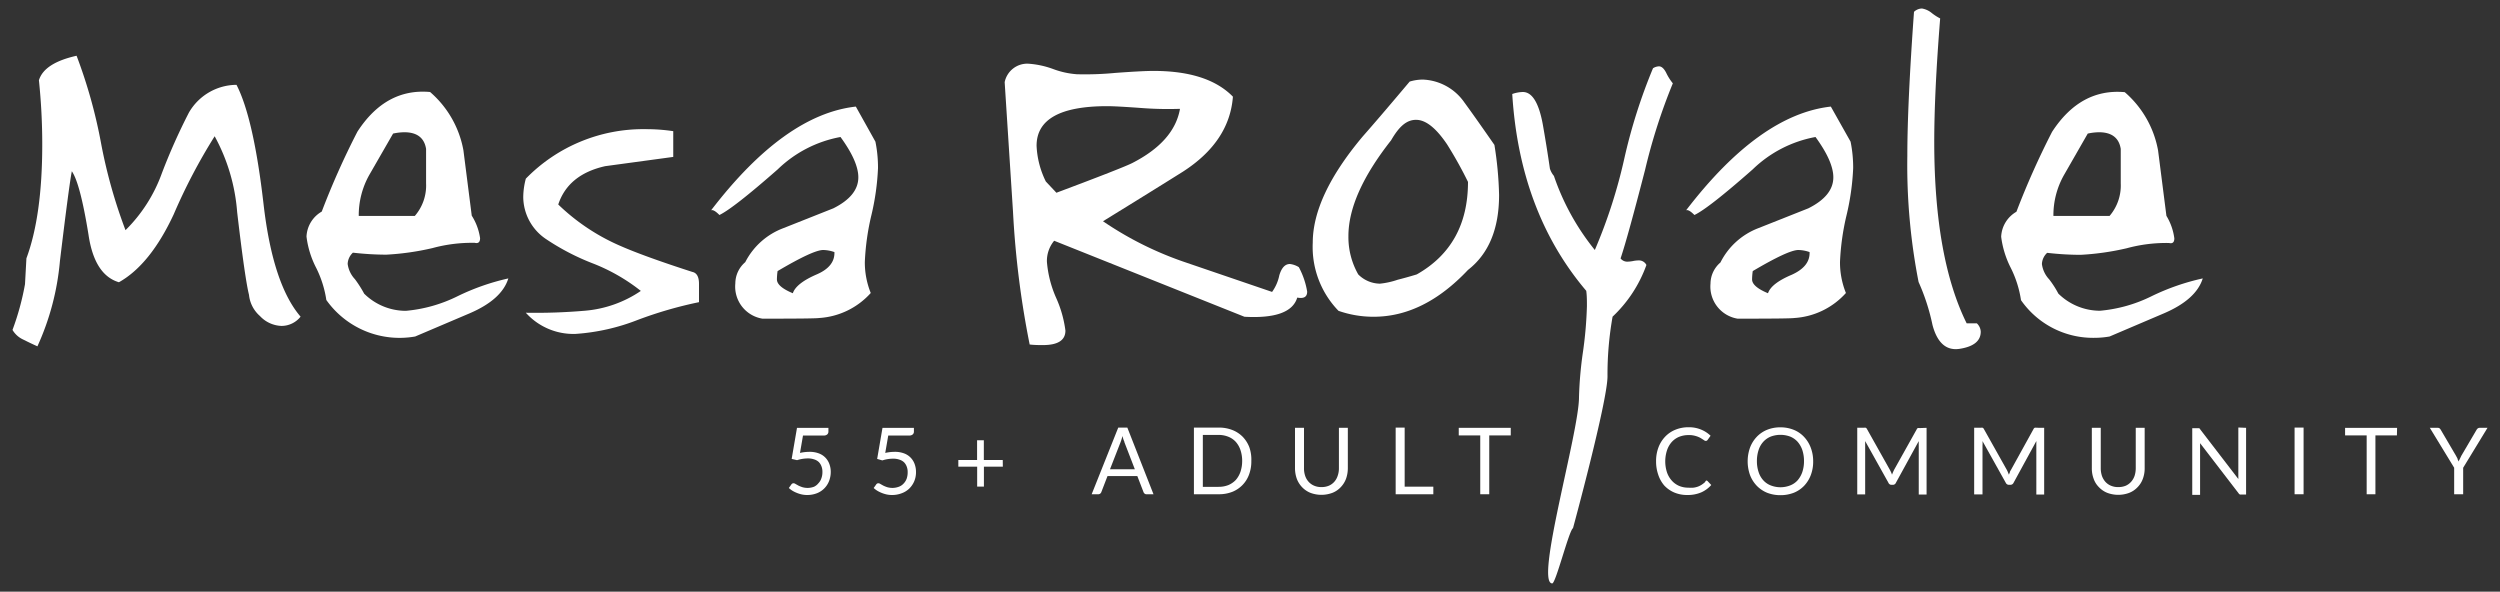
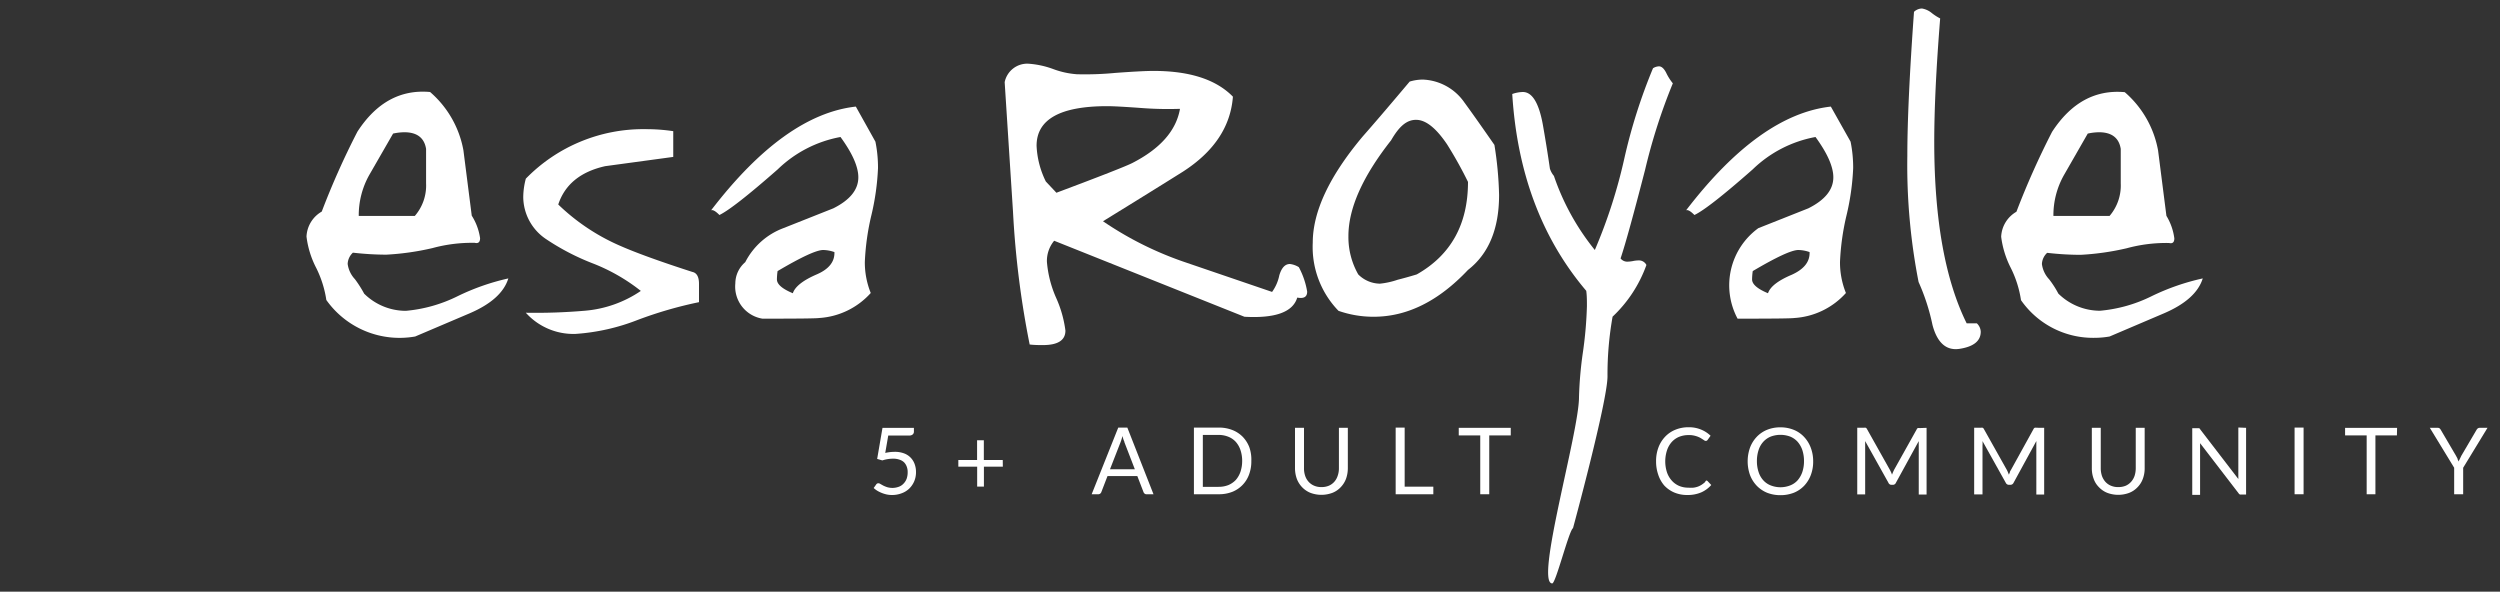
<svg xmlns="http://www.w3.org/2000/svg" id="Layer_1" data-name="Layer 1" viewBox="0 0 300 71">
  <rect x="0" y="0" width="300" height="71" fill="#333333" stroke="none" />
  <defs>
    <style>.cls-1{fill:#fff;}</style>
  </defs>
-   <path class="cls-1" d="M36.07,38a2.93,2.93,0,0,1-2.3,1.11,3.71,3.71,0,0,1-2.58-1.19,3.89,3.89,0,0,1-1.31-2.54c-.31-1.22-.79-4.52-1.42-9.91a22.54,22.54,0,0,0-2.7-9.12,68.09,68.09,0,0,0-4.91,9.36c-1.86,4-4.05,6.74-6.58,8.16q-2.94-.87-3.65-5.71-1-6.18-2-7.61-.33,1.67-1.43,10.79a31.18,31.18,0,0,1-2.7,10.22c-.58-.26-1.16-.54-1.74-.83A2.87,2.87,0,0,1,1.5,39.59,31.62,31.62,0,0,0,3,34.1L3.17,31q1.89-5.09,1.9-13.58a73.72,73.72,0,0,0-.4-7.79Q5.3,7.56,9.19,6.69a60.63,60.63,0,0,1,2.93,10.46,61.56,61.56,0,0,0,2.94,10.47,18.31,18.31,0,0,0,4.36-6.82,71.12,71.12,0,0,1,3.25-7.29,6.64,6.64,0,0,1,5.71-3.33q2.06,4,3.25,14.35Q32.74,34.12,36.07,38Z" />
  <path class="cls-1" d="M61,33.41q-.78,2.54-4.67,4.2l-6.51,2.77A10.77,10.77,0,0,1,39.16,36a12.89,12.89,0,0,0-1.23-3.88,11.07,11.07,0,0,1-1.15-3.73,3.64,3.64,0,0,1,1.83-3,93.71,93.71,0,0,1,4.28-9.59q3.4-5.24,8.72-4.76a12.08,12.08,0,0,1,4,7l1,7.84a6.8,6.8,0,0,1,1,2.7c0,.48-.22.66-.64.56a18,18,0,0,0-5.07.63,31.79,31.79,0,0,1-5.55.79,35.83,35.83,0,0,1-4-.24,1.93,1.93,0,0,0-.63,1.35,3.3,3.3,0,0,0,.87,1.83,13.76,13.76,0,0,1,1.11,1.74,7.12,7.12,0,0,0,5,2.06,17.42,17.42,0,0,0,6.18-1.74A27.57,27.57,0,0,1,61,33.41ZM51.13,17.87c-.21-1.32-1.08-2-2.61-2a6.52,6.52,0,0,0-1.35.16L44.31,21a9.87,9.87,0,0,0-1.26,4.91h6.73A5.57,5.57,0,0,0,51.13,22Z" />
  <path class="cls-1" d="M83.88,36.26A48.89,48.89,0,0,0,76.5,38.4a25,25,0,0,1-7.45,1.67,7.68,7.68,0,0,1-5.95-2.54,68.83,68.83,0,0,0,7.06-.24,14,14,0,0,0,6.74-2.38,22.32,22.32,0,0,0-5.63-3.25,28.6,28.6,0,0,1-5.79-3,6.13,6.13,0,0,1-2.69-5,8.77,8.77,0,0,1,.31-2.22,19.68,19.68,0,0,1,14.43-5.94,21.85,21.85,0,0,1,3.26.24v3.09l-8.17,1.11q-4.44,1-5.63,4.6a25,25,0,0,0,7.53,5c1.8.79,4.65,1.83,8.56,3.09.53.11.8.59.8,1.43Z" />
  <path class="cls-1" d="M105.05,17a15.59,15.59,0,0,1,.31,3.18,29.63,29.63,0,0,1-.79,5.63,29.44,29.44,0,0,0-.79,5.62,9.83,9.83,0,0,0,.71,3.73,9.08,9.08,0,0,1-6.18,3c-.43.06-2.7.08-6.82.08A3.9,3.9,0,0,1,88.24,34a3.37,3.37,0,0,1,1.19-2.54A8.48,8.48,0,0,1,94,27.38L100,25q3-1.5,3-3.72,0-1.91-2.14-4.84a14.6,14.6,0,0,0-7.53,3.88Q88,25,86.33,25.8c-.47-.48-.82-.66-1-.56q8.81-11.49,17.37-12.45Zm-4.92,13.25A4.28,4.28,0,0,0,98.78,30q-1.19,0-5.47,2.53a7.55,7.55,0,0,0-.08,1c0,.58.64,1.13,1.91,1.66Q95.53,34,98,32.93C99.47,32.3,100.18,31.4,100.13,30.24Z" />
  <path class="cls-1" d="M155.86,32.06a9.42,9.42,0,0,1,1,2.93c0,.64-.39.87-1.19.72-.52,1.74-2.64,2.51-6.34,2.3l-22.83-9.12a3.79,3.79,0,0,0-.87,2.53,13.32,13.32,0,0,0,1.11,4.33,13.89,13.89,0,0,1,1.11,3.92q0,1.74-2.7,1.74c-.48,0-1,0-1.59-.07a110.13,110.13,0,0,1-2-15.94l-1-15.54a2.77,2.77,0,0,1,2.78-2.22,10.62,10.62,0,0,1,3,.63,10.23,10.23,0,0,0,2.89.64,38.38,38.38,0,0,0,4.6-.16c2.17-.16,3.7-.24,4.6-.24q6.5,0,9.52,3.09-.41,5.4-6,9-3.18,2-9.59,5.95a40.67,40.67,0,0,0,9.83,4.91l10.46,3.57a5.16,5.16,0,0,0,.87-2c.27-.9.69-1.35,1.27-1.35A2.56,2.56,0,0,1,155.86,32.06Zm-14.27-19a42.45,42.45,0,0,1-4.36-.08c-2.17-.16-3.62-.24-4.36-.24q-8.49,0-8.48,4.76a10.68,10.68,0,0,0,1.11,4.28l1.27,1.35q8-3,9.11-3.57Q140.88,17,141.59,13.11Z" />
  <path class="cls-1" d="M179.33,17.39a43,43,0,0,1,.56,6q0,6.1-3.73,9-5.31,5.63-11.34,5.62a12.65,12.65,0,0,1-4.2-.71,11,11,0,0,1-3.09-8.17q0-5.62,6-12.76,1.9-2.15,5.63-6.58a5.48,5.48,0,0,1,1.59-.24,6.36,6.36,0,0,1,5,2.78Q176.8,13.75,179.33,17.39Zm-3.17,4.44a48.83,48.83,0,0,0-2.52-4.52c-1.32-1.95-2.55-2.93-3.71-2.93s-2.05.82-3,2.46q-5.12,6.5-5.12,11.49a9.05,9.05,0,0,0,1.18,4.6,3.74,3.74,0,0,0,2.6,1.11,9.55,9.55,0,0,0,2.13-.47c.63-.16,1.4-.37,2.29-.64Q176.16,29.45,176.16,21.83Z" />
  <path class="cls-1" d="M200.74,10a69.17,69.17,0,0,0-3.33,10.38c-1.38,5.34-2.35,8.88-2.94,10.63a1,1,0,0,0,.8.39,4.09,4.09,0,0,0,.67-.07,3.45,3.45,0,0,1,.68-.08,1,1,0,0,1,.95.55A15.86,15.86,0,0,1,193.51,38a39.69,39.69,0,0,0-.61,7.16c0,3-4.14,18.22-4.14,18.22-.48.27-2.07,6.63-2.49,6.63-2.11,0,3.21-18.11,3.21-22.34a45.89,45.89,0,0,1,.48-5.47,47.78,47.78,0,0,0,.47-5.47c0-.64,0-1.24-.08-1.83q-8-9.43-8.88-23.62a4.07,4.07,0,0,1,1.27-.24q1.66,0,2.38,3.8.48,2.7.87,5.4a2.57,2.57,0,0,0,.48.87A28.91,28.91,0,0,0,191.38,30a62.48,62.48,0,0,0,3.53-10.94,65.63,65.63,0,0,1,3.45-10.87,1.47,1.47,0,0,1,.71-.23c.32,0,.61.26.88.79A6.27,6.27,0,0,0,200.74,10Z" />
-   <path class="cls-1" d="M222.07,17a15.59,15.59,0,0,1,.31,3.18,29.63,29.63,0,0,1-.79,5.63,29.44,29.44,0,0,0-.79,5.62,9.83,9.83,0,0,0,.71,3.73,9.08,9.08,0,0,1-6.18,3c-.43.06-2.7.08-6.82.08a3.9,3.9,0,0,1-3.25-4.2,3.37,3.37,0,0,1,1.19-2.54A8.48,8.48,0,0,1,211,27.38L217,25q3-1.5,3-3.72,0-1.91-2.14-4.84a14.6,14.6,0,0,0-7.53,3.88q-5.31,4.68-7,5.48c-.47-.48-.82-.66-1-.56q8.81-11.49,17.37-12.45Zm-4.92,13.25A4.28,4.28,0,0,0,215.8,30q-1.19,0-5.47,2.53a7.55,7.55,0,0,0-.08,1c0,.58.64,1.13,1.91,1.66q.39-1.18,2.85-2.22C216.49,32.3,217.2,31.4,217.15,30.24Z" />
+   <path class="cls-1" d="M222.07,17a15.59,15.59,0,0,1,.31,3.18,29.63,29.63,0,0,1-.79,5.63,29.44,29.44,0,0,0-.79,5.62,9.83,9.83,0,0,0,.71,3.73,9.08,9.08,0,0,1-6.18,3c-.43.06-2.7.08-6.82.08A8.48,8.48,0,0,1,211,27.38L217,25q3-1.5,3-3.72,0-1.91-2.14-4.84a14.6,14.6,0,0,0-7.53,3.88q-5.31,4.68-7,5.48c-.47-.48-.82-.66-1-.56q8.81-11.49,17.37-12.45Zm-4.92,13.25A4.28,4.28,0,0,0,215.8,30q-1.19,0-5.47,2.53a7.55,7.55,0,0,0-.08,1c0,.58.64,1.13,1.91,1.66q.39-1.18,2.85-2.22C216.49,32.3,217.2,31.4,217.15,30.24Z" />
  <path class="cls-1" d="M237.22,38.8a1.46,1.46,0,0,1,.47,1c0,1.11-.85,1.8-2.54,2.06S232.43,41,231.9,39a25.1,25.1,0,0,0-1.67-5.16,72.92,72.92,0,0,1-1.35-15.14q0-6.18.8-17.28a1.44,1.44,0,0,1,.95-.4,2.48,2.48,0,0,1,1.19.55,5.85,5.85,0,0,0,1,.64q-.72,9-.71,15Q232.14,31,236,38.8Z" />
  <path class="cls-1" d="M264.33,33.41q-.79,2.54-4.68,4.2l-6.5,2.77a10.79,10.79,0,0,1-1.83.16,10.53,10.53,0,0,1-8.8-4.52,12.89,12.89,0,0,0-1.23-3.88,11.32,11.32,0,0,1-1.15-3.73,3.64,3.64,0,0,1,1.83-3,96.23,96.23,0,0,1,4.28-9.59q3.41-5.24,8.72-4.76a12.08,12.08,0,0,1,4,7l1,7.84a6.91,6.91,0,0,1,.95,2.7c0,.48-.21.66-.64.56a18,18,0,0,0-5.07.63,31.79,31.79,0,0,1-5.55.79,35.83,35.83,0,0,1-4-.24,1.93,1.93,0,0,0-.63,1.35,3.3,3.3,0,0,0,.87,1.83A11.65,11.65,0,0,1,247,35.23a7.14,7.14,0,0,0,5,2.06,17.37,17.37,0,0,0,6.18-1.74A27.43,27.43,0,0,1,264.33,33.41Zm-9.84-15.54c-.21-1.32-1.08-2-2.61-2a6.6,6.6,0,0,0-1.35.16L247.68,21a9.79,9.79,0,0,0-1.27,4.91h6.74A5.61,5.61,0,0,0,254.49,22Z" />
-   <path class="cls-1" d="M96,54.35a5.32,5.32,0,0,1,1.14-.13,3.09,3.09,0,0,1,1.1.18,2.12,2.12,0,0,1,.8.51,2.14,2.14,0,0,1,.48.76,2.67,2.67,0,0,1,.17.95,3,3,0,0,1-.22,1.15A2.55,2.55,0,0,1,98,59.2a3.19,3.19,0,0,1-1.13.2,3,3,0,0,1-.67-.07,3.82,3.82,0,0,1-.6-.19,3.6,3.6,0,0,1-.52-.26,2.89,2.89,0,0,1-.42-.32l.3-.42a.31.31,0,0,1,.26-.15.45.45,0,0,1,.25.09l.34.19a3.53,3.53,0,0,0,.47.19,2.21,2.21,0,0,0,1.4-.05A1.47,1.47,0,0,0,98.2,58a1.54,1.54,0,0,0,.36-.59,2.11,2.11,0,0,0,.13-.77,1.78,1.78,0,0,0-.11-.67,1.46,1.46,0,0,0-.32-.52,1.43,1.43,0,0,0-.55-.32,2.26,2.26,0,0,0-.77-.12,4.44,4.44,0,0,0-.62.05,4.33,4.33,0,0,0-.67.16L95,55.07l.64-3.73h3.77v.44a.45.45,0,0,1-.13.34.58.58,0,0,1-.44.14H96.36Z" />
  <path class="cls-1" d="M106.23,54.35a5.32,5.32,0,0,1,1.14-.13,3.09,3.09,0,0,1,1.1.18,2.12,2.12,0,0,1,.8.51,2.14,2.14,0,0,1,.48.76,2.67,2.67,0,0,1,.17.95,2.81,2.81,0,0,1-.22,1.15,2.72,2.72,0,0,1-.61.88,2.61,2.61,0,0,1-.91.55,3.15,3.15,0,0,1-1.13.2,3,3,0,0,1-.67-.07,3.82,3.82,0,0,1-.6-.19,3.6,3.6,0,0,1-.52-.26,2.89,2.89,0,0,1-.42-.32l.3-.42a.31.31,0,0,1,.26-.15.45.45,0,0,1,.25.09l.34.19a3.53,3.53,0,0,0,.47.19,2.21,2.21,0,0,0,1.4-.05,1.47,1.47,0,0,0,.57-.38,1.69,1.69,0,0,0,.37-.59,2.35,2.35,0,0,0,.12-.77,1.78,1.78,0,0,0-.11-.67,1.46,1.46,0,0,0-.32-.52,1.43,1.43,0,0,0-.55-.32,2.26,2.26,0,0,0-.77-.12,4.44,4.44,0,0,0-.62.05,4.33,4.33,0,0,0-.67.16l-.62-.18.64-3.73h3.77v.44a.45.45,0,0,1-.13.34.58.58,0,0,1-.44.14h-2.51Z" />
  <path class="cls-1" d="M120.34,56h-2.27v2.39h-.81V56H115V55.2h2.25V52.83h.81V55.2h2.27Z" />
  <path class="cls-1" d="M138.42,59.31h-.83a.33.33,0,0,1-.23-.07.45.45,0,0,1-.14-.19l-.74-1.92H132.9l-.74,1.92a.38.38,0,0,1-.13.18.36.36,0,0,1-.23.08H131l3.19-8h1.09Zm-2.24-3-1.25-3.24c0-.1-.08-.21-.12-.34s-.08-.26-.12-.41a5,5,0,0,1-.23.76l-1.26,3.23Z" />
  <path class="cls-1" d="M150.16,55.33a4.46,4.46,0,0,1-.28,1.63,3.53,3.53,0,0,1-2,2.06,4.39,4.39,0,0,1-1.61.29h-3v-8h3a4.39,4.39,0,0,1,1.61.29,3.6,3.6,0,0,1,1.24.81,3.72,3.72,0,0,1,.8,1.26A4.46,4.46,0,0,1,150.16,55.33Zm-1.1,0a4.05,4.05,0,0,0-.2-1.31,2.85,2.85,0,0,0-.57-1,2.4,2.4,0,0,0-.89-.61,3.13,3.13,0,0,0-1.17-.22h-1.89v6.23h1.89a3.13,3.13,0,0,0,1.17-.21,2.66,2.66,0,0,0,.89-.61,2.94,2.94,0,0,0,.57-1A4.05,4.05,0,0,0,149.06,55.33Z" />
  <path class="cls-1" d="M158.57,58.45a2.23,2.23,0,0,0,.88-.16,1.85,1.85,0,0,0,.66-.47,2,2,0,0,0,.41-.72,2.69,2.69,0,0,0,.15-.92V51.34h1.07v4.84a3.78,3.78,0,0,1-.22,1.28,2.93,2.93,0,0,1-.63,1,2.73,2.73,0,0,1-1,.68,3.75,3.75,0,0,1-2.64,0,2.86,2.86,0,0,1-1-.68,2.93,2.93,0,0,1-.63-1,3.78,3.78,0,0,1-.22-1.28V51.34h1.08v4.84a2.73,2.73,0,0,0,.14.92,2,2,0,0,0,.41.71,1.85,1.85,0,0,0,.66.47A2.11,2.11,0,0,0,158.57,58.45Z" />
  <path class="cls-1" d="M172,58.4v.91h-4.52v-8h1.08V58.4Z" />
  <path class="cls-1" d="M181.29,52.25h-2.58v7.06h-1.08V52.25h-2.58v-.91h6.24Z" />
  <path class="cls-1" d="M204.76,57.66a.23.23,0,0,1,.16.08l.43.46a3.45,3.45,0,0,1-1.19.88,4.11,4.11,0,0,1-1.69.32,3.94,3.94,0,0,1-1.56-.3,3.59,3.59,0,0,1-1.19-.83A3.79,3.79,0,0,1,199,57a4.84,4.84,0,0,1-.27-1.65,4.61,4.61,0,0,1,.28-1.65,3.85,3.85,0,0,1,.8-1.29,3.54,3.54,0,0,1,1.23-.84,4.09,4.09,0,0,1,1.59-.3,3.75,3.75,0,0,1,1.5.28,3.61,3.61,0,0,1,1.14.74l-.35.49a.27.27,0,0,1-.23.13.42.42,0,0,1-.24-.11l-.38-.24a2.77,2.77,0,0,0-.59-.24,2.68,2.68,0,0,0-.86-.11,3,3,0,0,0-1.13.21,2.47,2.47,0,0,0-.88.62,2.83,2.83,0,0,0-.57,1,4.29,4.29,0,0,0,0,2.65,2.88,2.88,0,0,0,.59,1,2.53,2.53,0,0,0,.87.62,2.82,2.82,0,0,0,1.09.21,4.14,4.14,0,0,0,.64,0,2.74,2.74,0,0,0,.53-.13,2.38,2.38,0,0,0,.45-.23,3,3,0,0,0,.41-.32A.3.3,0,0,1,204.76,57.66Z" />
  <path class="cls-1" d="M217.58,55.33A4.55,4.55,0,0,1,217.3,57a3.85,3.85,0,0,1-.8,1.29,3.58,3.58,0,0,1-1.24.84,4.39,4.39,0,0,1-1.61.29,4.34,4.34,0,0,1-1.6-.29,3.68,3.68,0,0,1-1.24-.84A3.85,3.85,0,0,1,210,57a4.94,4.94,0,0,1,0-3.28,3.85,3.85,0,0,1,.8-1.29,3.56,3.56,0,0,1,1.24-.85,4.15,4.15,0,0,1,1.6-.3,4.2,4.2,0,0,1,1.61.3,3.47,3.47,0,0,1,1.24.85,3.85,3.85,0,0,1,.8,1.29A4.52,4.52,0,0,1,217.58,55.33Zm-1.1,0a4.16,4.16,0,0,0-.2-1.32,3,3,0,0,0-.57-1,2.46,2.46,0,0,0-.89-.62,3.34,3.34,0,0,0-2.33,0,2.46,2.46,0,0,0-.89.62,2.68,2.68,0,0,0-.57,1,4.16,4.16,0,0,0-.2,1.32,4.05,4.05,0,0,0,.2,1.31,2.68,2.68,0,0,0,.57,1,2.32,2.32,0,0,0,.89.61,3.19,3.19,0,0,0,2.33,0,2.32,2.32,0,0,0,.89-.61,3,3,0,0,0,.57-1A4.05,4.05,0,0,0,216.48,55.33Z" />
  <path class="cls-1" d="M231.19,51.34v8h-.94V53.45a2.26,2.26,0,0,1,0-.25,2.65,2.65,0,0,1,0-.27l-2.74,5a.4.4,0,0,1-.39.25H227a.4.4,0,0,1-.39-.25l-2.79-5q0,.3,0,.54v5.86h-.95v-8h.8a.61.61,0,0,1,.22,0,.33.33,0,0,1,.15.16l2.75,4.9c.05.09.09.18.14.28a2.49,2.49,0,0,1,.11.29l.12-.3.13-.28L230,51.53a.28.28,0,0,1,.14-.16.71.71,0,0,1,.23,0Z" />
  <path class="cls-1" d="M245.3,51.34v8h-.94V53.2a2.28,2.28,0,0,0,0-.27l-2.73,5a.42.42,0,0,1-.39.25h-.16a.42.42,0,0,1-.39-.25l-2.79-5a3.62,3.62,0,0,1,0,.54v5.86h-1v-8h.8a.65.65,0,0,1,.22,0,.33.33,0,0,1,.15.16l2.75,4.9a2.39,2.39,0,0,1,.13.28l.12.29.12-.3c0-.09.08-.19.13-.28l2.7-4.89a.33.33,0,0,1,.15-.16.67.67,0,0,1,.23,0Z" />
  <path class="cls-1" d="M254.19,58.45a2.28,2.28,0,0,0,.89-.16,1.9,1.9,0,0,0,.65-.47,2.14,2.14,0,0,0,.42-.72,3,3,0,0,0,.14-.92V51.34h1.07v4.84a3.55,3.55,0,0,1-.22,1.28,2.79,2.79,0,0,1-.63,1,2.73,2.73,0,0,1-1,.68,3.75,3.75,0,0,1-2.64,0,2.82,2.82,0,0,1-1-.68,2.66,2.66,0,0,1-.63-1,3.55,3.55,0,0,1-.22-1.28V51.34h1.07v4.84a3,3,0,0,0,.14.92,2.17,2.17,0,0,0,.41.71,1.85,1.85,0,0,0,.66.47A2.14,2.14,0,0,0,254.19,58.45Z" />
  <path class="cls-1" d="M269.53,51.34v8H269a.65.65,0,0,1-.21,0,.42.42,0,0,1-.17-.16l-4.61-6c0,.09,0,.18,0,.27v5.93h-.94v-8h.67s.07,0,.09,0l.08,0a.39.39,0,0,1,.08.1l4.61,6a2.64,2.64,0,0,0,0-.28v-5.9Z" />
  <path class="cls-1" d="M276.43,59.31h-1.08v-8h1.08Z" />
  <path class="cls-1" d="M287.63,52.25h-2.58v7.06H284V52.25h-2.59v-.91h6.24Z" />
  <path class="cls-1" d="M295.58,56.13v3.18H294.5V56.13l-2.92-4.79h.95a.35.35,0,0,1,.23.07.86.86,0,0,1,.14.18l1.82,3.1.19.36c0,.12.1.23.14.35,0-.12.09-.23.14-.35l.17-.36,1.82-3.1a.75.75,0,0,1,.14-.17.36.36,0,0,1,.23-.08h.95Z" />
</svg>